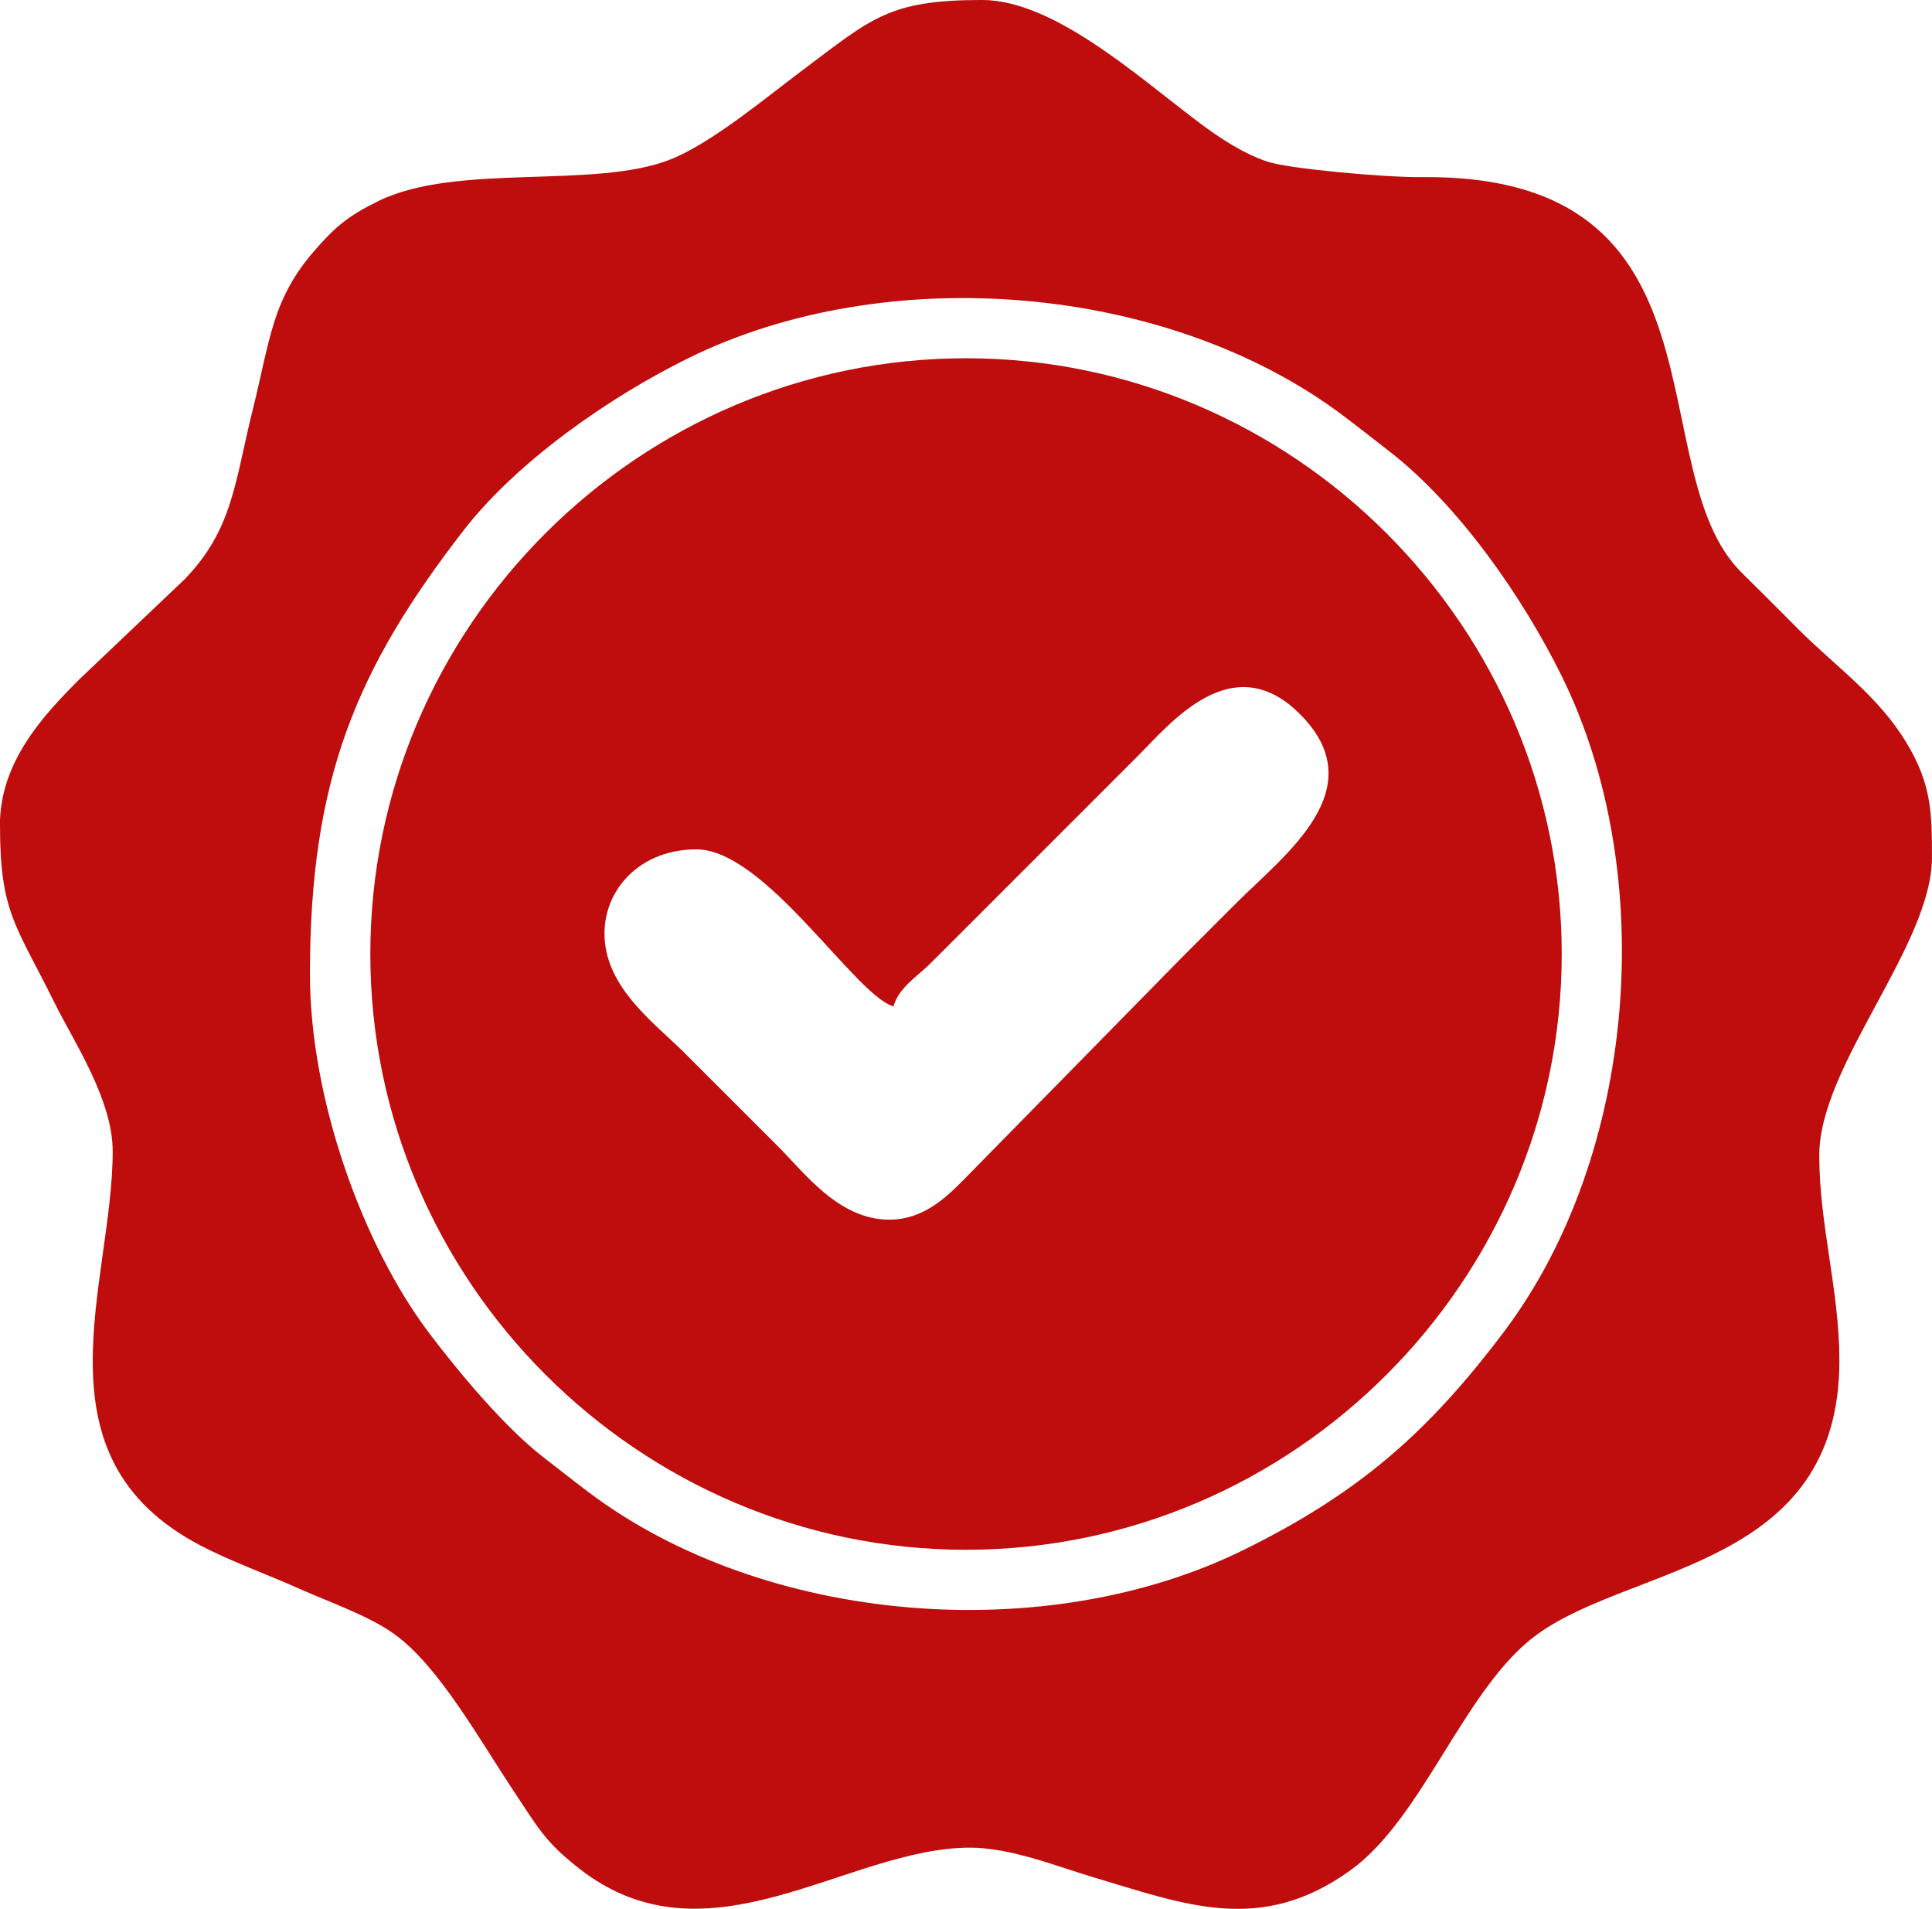
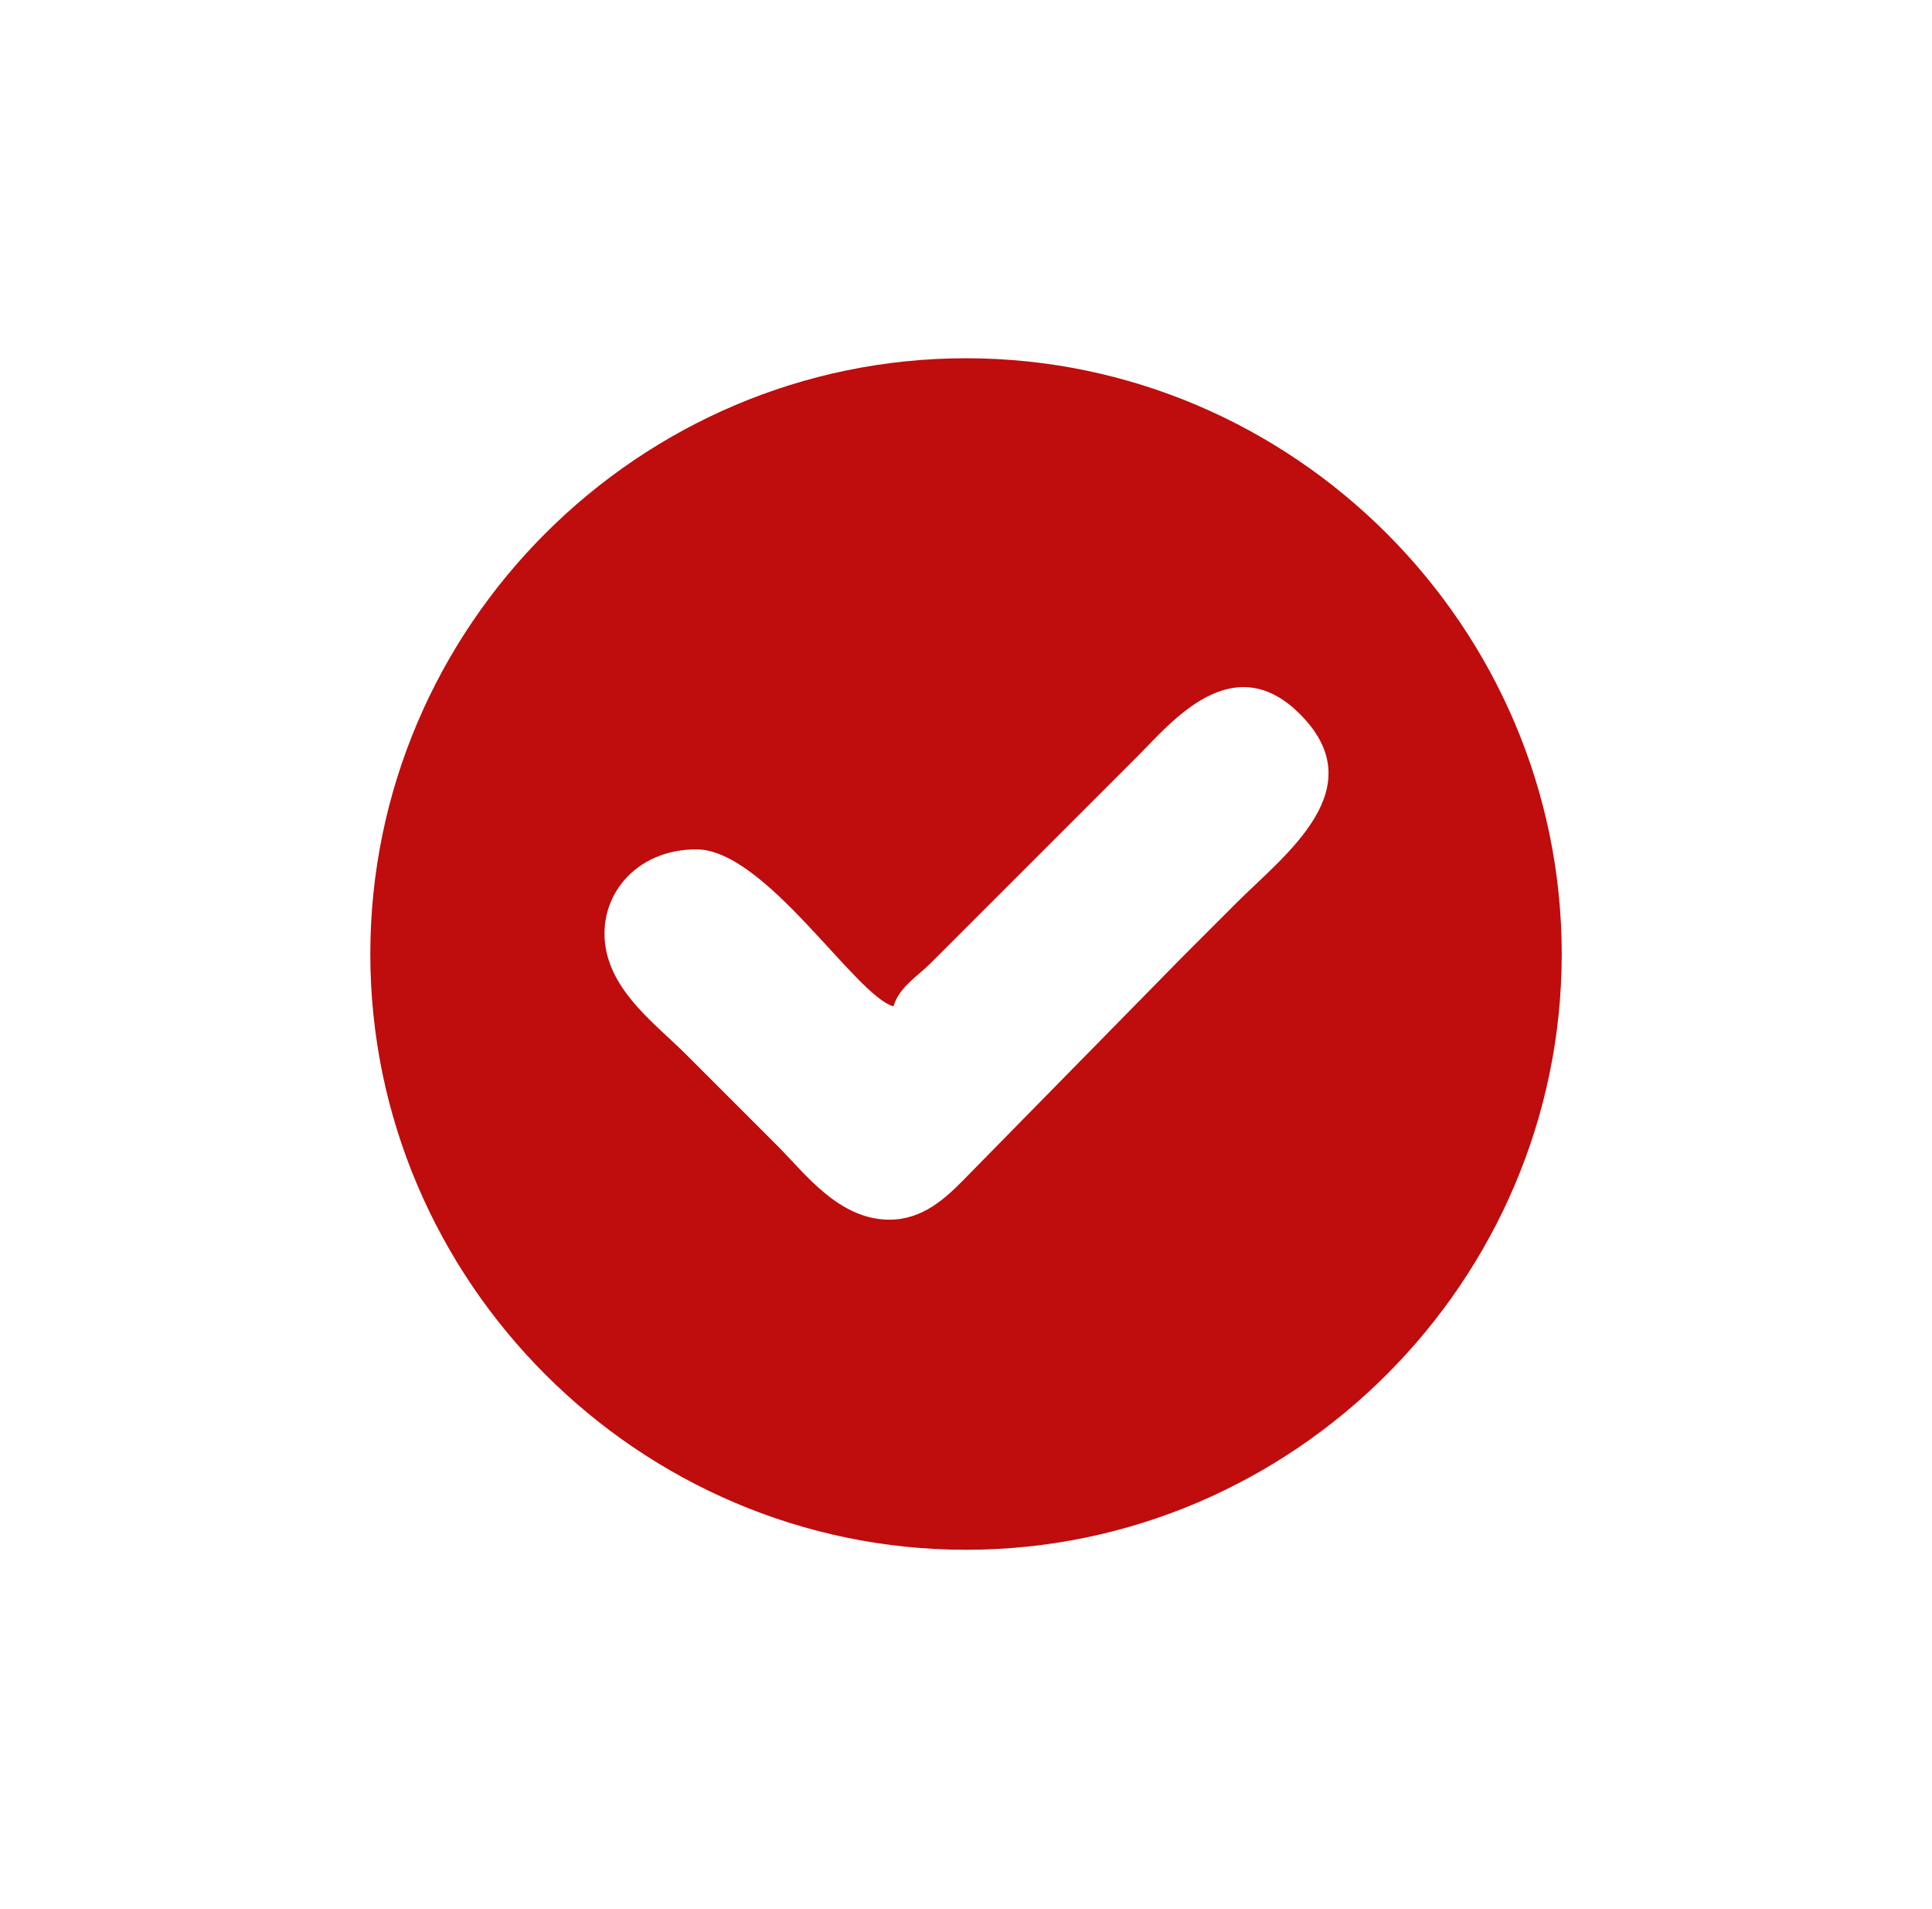
<svg xmlns="http://www.w3.org/2000/svg" xml:space="preserve" width="126.984mm" height="125.452mm" version="1.1" style="shape-rendering:geometricPrecision; text-rendering:geometricPrecision; image-rendering:optimizeQuality; fill-rule:evenodd; clip-rule:evenodd" viewBox="0 0 906.06 895.13">
  <defs>
    <style type="text/css">
   
    .fil0 {fill:#BF0C0C}
   
  </style>
  </defs>
  <g id="Layer_x0020_1">
    <g id="_2364018224224">
-       <path class="fil0" d="M145.35 456.81c0,-91.64 21.88,-143.13 71.71,-207.66 25.32,-32.79 68.7,-62.93 105.7,-81.18 92.9,-45.83 224.77,-35.07 307.2,26.97 7.71,5.8 14.13,10.93 21.3,16.46 32.79,25.32 62.93,68.7 81.18,105.7 45.84,92.92 35.05,224.8 -26.97,307.2 -35.6,47.31 -67.99,75.76 -122.15,102.47 -92.92,45.84 -224.8,35.05 -307.2,-26.97 -7.71,-5.8 -14.13,-10.93 -21.3,-16.46 -18.06,-13.95 -39.5,-39.63 -53.39,-57.98 -31.47,-41.58 -56.08,-110.25 -56.08,-168.55zm-145.35 -69.84c0,41.02 7.38,46.52 25.79,83.69 8.78,17.73 27.06,44.96 27.06,69.21 0,61.94 -38.76,143.31 41.49,185.02 14.11,7.34 30.48,13.19 45.98,20.08 15.06,6.7 32.75,12.74 44.7,21.37 20.91,15.1 39.79,49.4 56.21,74.03 11.25,16.88 14.27,23.18 30.3,35.77 60.63,47.63 125.8,-9.72 183.38,-9.72 19.27,0 41.25,8.96 57.84,13.89 43.15,12.81 78.46,27.15 120.69,-3.36 34.31,-24.79 53.52,-86.02 87.58,-110.62 45.28,-32.7 141.61,-31.46 141.61,-128.32 0,-33.02 -9.44,-63.59 -9.44,-96.27 0,-42.19 52.85,-98.37 52.85,-139.68 0,-20.95 -0.19,-34.42 -12.09,-53.98 -13.51,-22.21 -33.04,-35.41 -50.68,-53.14 -9.24,-9.3 -17.11,-17.18 -26.46,-26.4 -48.74,-48.04 -1.79,-187.18 -150.51,-185.49 -16.25,0.18 -61.85,-3.83 -72.01,-7.28 -11.87,-4.02 -23.01,-11.55 -32.36,-18.6 -28.68,-21.62 -67.94,-57.18 -101.38,-57.18 -43.66,0 -51.57,8.49 -84.14,32.9 -17.42,13.06 -42.79,34.28 -61.95,41.87 -35.81,14.19 -100.19,1.4 -137.1,19.57 -14.21,6.99 -20.11,12.02 -29.77,23.09 -20,22.93 -20.8,41.5 -29.07,74.75 -8.43,33.92 -9.27,56.05 -31.92,79.45l-49.36 46.91c-17.06,17.08 -37.28,38.81 -37.28,68.43z" />
      <path class="fil0" d="M417.17 571.95c-23.79,0 -39.57,-21.64 -52.38,-34.45 -14.93,-14.93 -28.48,-28.48 -43.42,-43.42 -13.14,-13.14 -33.66,-27.98 -37.32,-49.66 -4.01,-23.72 13.73,-46.13 42.51,-46.13 32.4,0 74.76,68.88 92.49,73.62 2.33,-8.73 11.39,-14.22 17.46,-20.29l58.52 -58.52c13.36,-13.36 25.34,-25.34 38.7,-38.7 15.09,-15.09 43.99,-51.02 75.57,-19.89 35.67,35.17 -6.78,66.24 -29.32,88.78 -8.96,8.96 -16.53,16.53 -25.48,25.48l-102.87 104.77c-8.22,8.28 -18.89,18.4 -34.45,18.4zm-243.5 -124.58c0,153.51 125.94,279.37 279.37,279.37 153.48,0 279.37,-125.89 279.37,-279.37 0,-153.5 -125.85,-279.37 -279.37,-279.37 -153.55,0 -279.37,125.82 -279.37,279.37z" />
    </g>
  </g>
</svg>